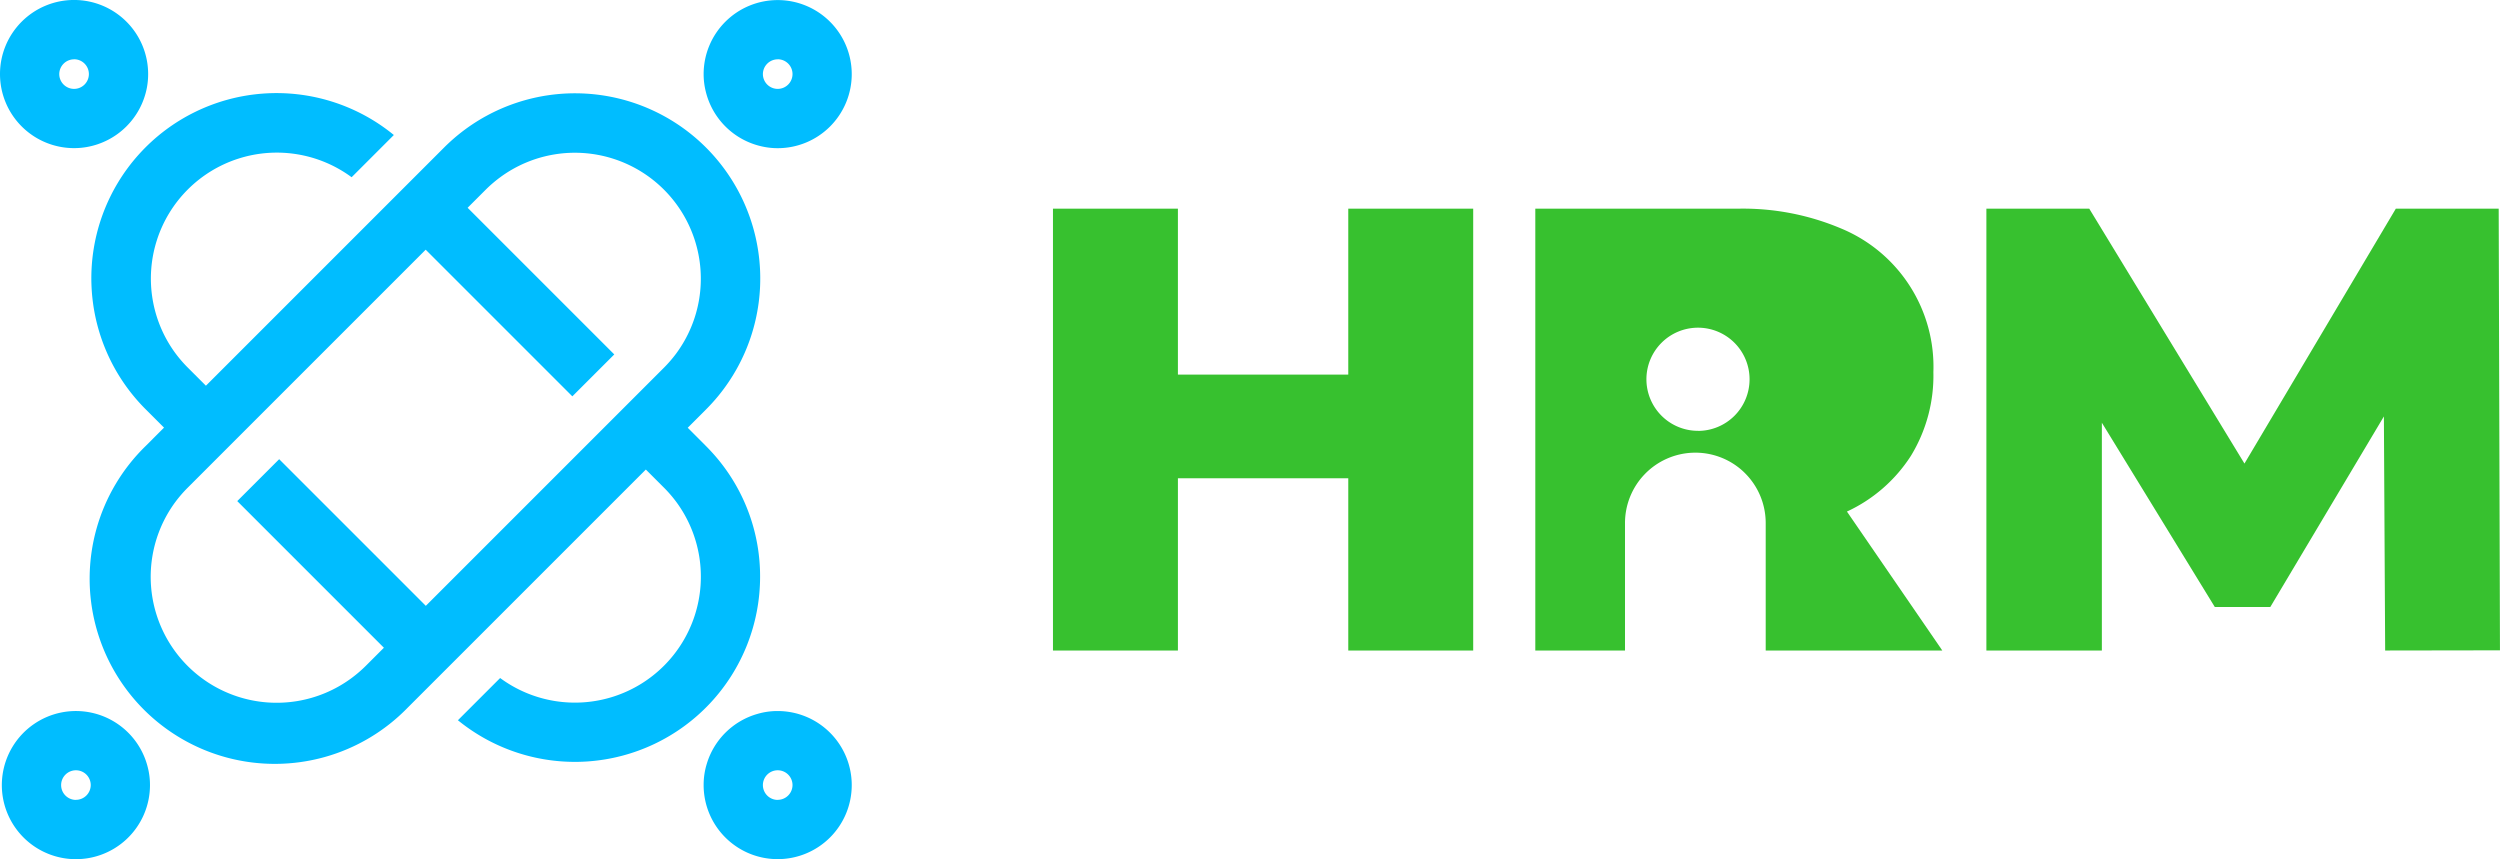
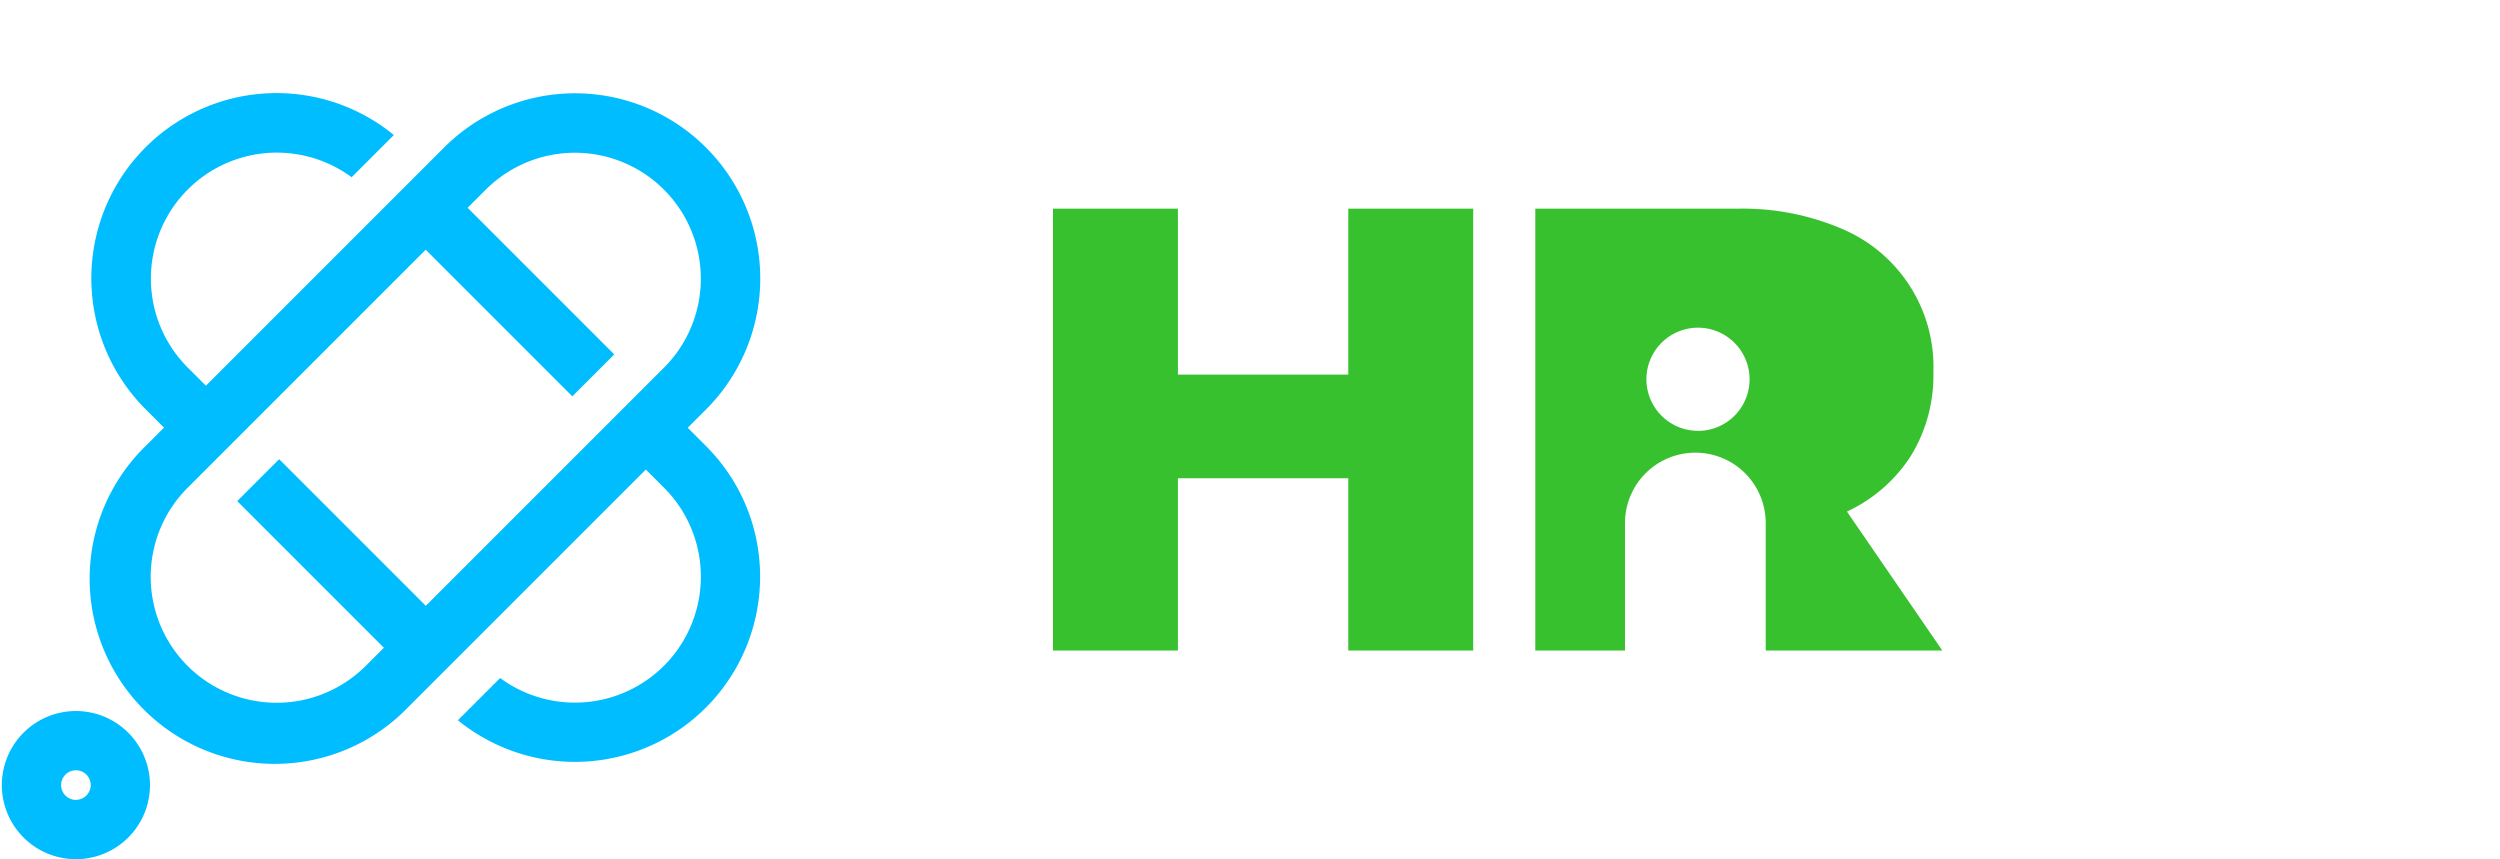
<svg xmlns="http://www.w3.org/2000/svg" id="Logo" width="122.212" height="42" viewBox="0 0 122.212 42">
  <g id="Group_16" data-name="Group 16" transform="translate(51.474 10.204)">
    <g id="Group_15" data-name="Group 15">
      <g id="Group_14" data-name="Group 14">
        <g id="Group_11" data-name="Group 11" transform="translate(0 0.001)">
          <g id="Group_10" data-name="Group 10">
            <path id="Path_266" data-name="Path 266" d="M509.26,489.2V510.8h-6.107v-8.42h-8.328v8.42h-6.108V489.2h6.108v8.112h8.328V489.2Z" transform="translate(-488.717 -489.205)" fill="#37c12f" />
          </g>
        </g>
        <g id="Group_13" data-name="Group 13" transform="translate(23.576)">
          <g id="Group_12" data-name="Group 12">
            <path id="Path_267" data-name="Path 267" d="M532.124,510.7l-.132-.193-4.462-6.5a7.412,7.412,0,0,0,3.131-2.729,7.52,7.52,0,0,0,1.095-4.087,7.315,7.315,0,0,0-4.5-7.017,12.314,12.314,0,0,0-5.09-.972h-9.87V510.8h4.385V504.57a3.44,3.44,0,0,1,5.745-2.555c.041.038.085.079.126.121a3.439,3.439,0,0,1,1.007,2.434V510.8h8.632Zm-11.876-10.639a2.521,2.521,0,1,1,2.522-2.522A2.521,2.521,0,0,1,520.248,500.064Z" transform="translate(-512.293 -489.204)" fill="#37c12f" />
          </g>
        </g>
-         <path id="Path_268" data-name="Path 268" d="M553.841,510.8l-.062-11.443-5.552,9.315h-2.714l-5.521-9.007V510.8h-5.645V489.2h5.028l7.588,12.461,7.4-12.461h5.028l.062,21.591Z" transform="translate(-488.717 -489.204)" fill="#37c12f" />
      </g>
    </g>
  </g>
  <g id="Group_18" data-name="Group 18">
    <g id="Group_17" data-name="Group 17">
      <path id="Path_269" data-name="Path 269" d="M474.4,507.2a8.985,8.985,0,0,0-2.035-5.721c-.192-.235-.4-.463-.616-.68l-.887-.888.887-.887c.217-.217.424-.445.616-.68A9.054,9.054,0,0,0,459.63,485.6a9.159,9.159,0,0,0-.681.616l-.887.887-2.049,2.049-1.535,1.535-5.634,5.634-1.535,1.535-.887-.887a6.368,6.368,0,0,1-.6-.695,6.157,6.157,0,0,1,8.61-8.61l2.064-2.064a9.052,9.052,0,0,0-12.122,13.418l.887.887-.887.888a9.052,9.052,0,1,0,12.8,12.8l.887-.887,2.05-2.049,1.535-1.535,5.634-5.634,1.535-1.535.887.887a6.368,6.368,0,0,1,.6.695,6.157,6.157,0,0,1-8.61,8.61l-2.064,2.064A9.053,9.053,0,0,0,474.4,507.2Zm-7.636-7.289-1.536,1.536-5.633,5.633-1.536,1.536-1.535-1.536-5.634-5.633-2.049,2.049,5.634,5.634,1.535,1.535-.887.887a6.464,6.464,0,0,1-.7.6,6.157,6.157,0,0,1-8.61-8.61,6.368,6.368,0,0,1,.6-.695l.887-.887,2.049-2.05,1.535-1.535,5.634-5.633,1.535-1.536,1.536,1.536,5.633,5.633,2.05-2.049-5.634-5.634-1.535-1.535.887-.887a6.369,6.369,0,0,1,.7-.6,6.157,6.157,0,0,1,8.61,8.61,6.368,6.368,0,0,1-.6.695l-.887.887Z" transform="translate(-437.243 -479)" fill="#00bdff" />
-       <path id="Path_270" data-name="Path 270" d="M440.864,486.241a3.549,3.549,0,0,0,.623-.054,3.631,3.631,0,0,0,2.933-2.882,3.573,3.573,0,0,0,.065-.684,3.621,3.621,0,1,0-3.621,3.62Zm0-4.344a.724.724,0,1,1-.724.724A.726.726,0,0,1,440.864,481.9Z" transform="translate(-437.243 -479)" fill="#00bdff" />
-       <path id="Path_271" data-name="Path 271" d="M474.428,486.144a3.53,3.53,0,0,0,.833.1,3.62,3.62,0,1,0-3.621-3.62,3.515,3.515,0,0,0,.1.832A3.624,3.624,0,0,0,474.428,486.144Zm.833-4.247a.724.724,0,1,1-.724.724A.726.726,0,0,1,475.261,481.9Z" transform="translate(-437.243 -479)" fill="#00bdff" />
      <path id="Path_272" data-name="Path 272" d="M441.726,513.842a3.621,3.621,0,1,0,2.849,3.537,3.493,3.493,0,0,0-.116-.9A3.619,3.619,0,0,0,441.726,513.842Zm-.771,4.261a.724.724,0,1,1,.724-.724A.726.726,0,0,1,440.955,518.1Z" transform="translate(-437.243 -479)" fill="#00bdff" />
-       <path id="Path_273" data-name="Path 273" d="M475.261,513.759a3.463,3.463,0,0,0-.992.141,3.622,3.622,0,0,0-2.47,2.422,3.507,3.507,0,0,0-.159,1.057,3.62,3.62,0,1,0,3.621-3.62Zm0,4.344a.724.724,0,1,1,.724-.724A.725.725,0,0,1,475.261,518.1Z" transform="translate(-437.243 -479)" fill="#00bdff" />
    </g>
  </g>
</svg>